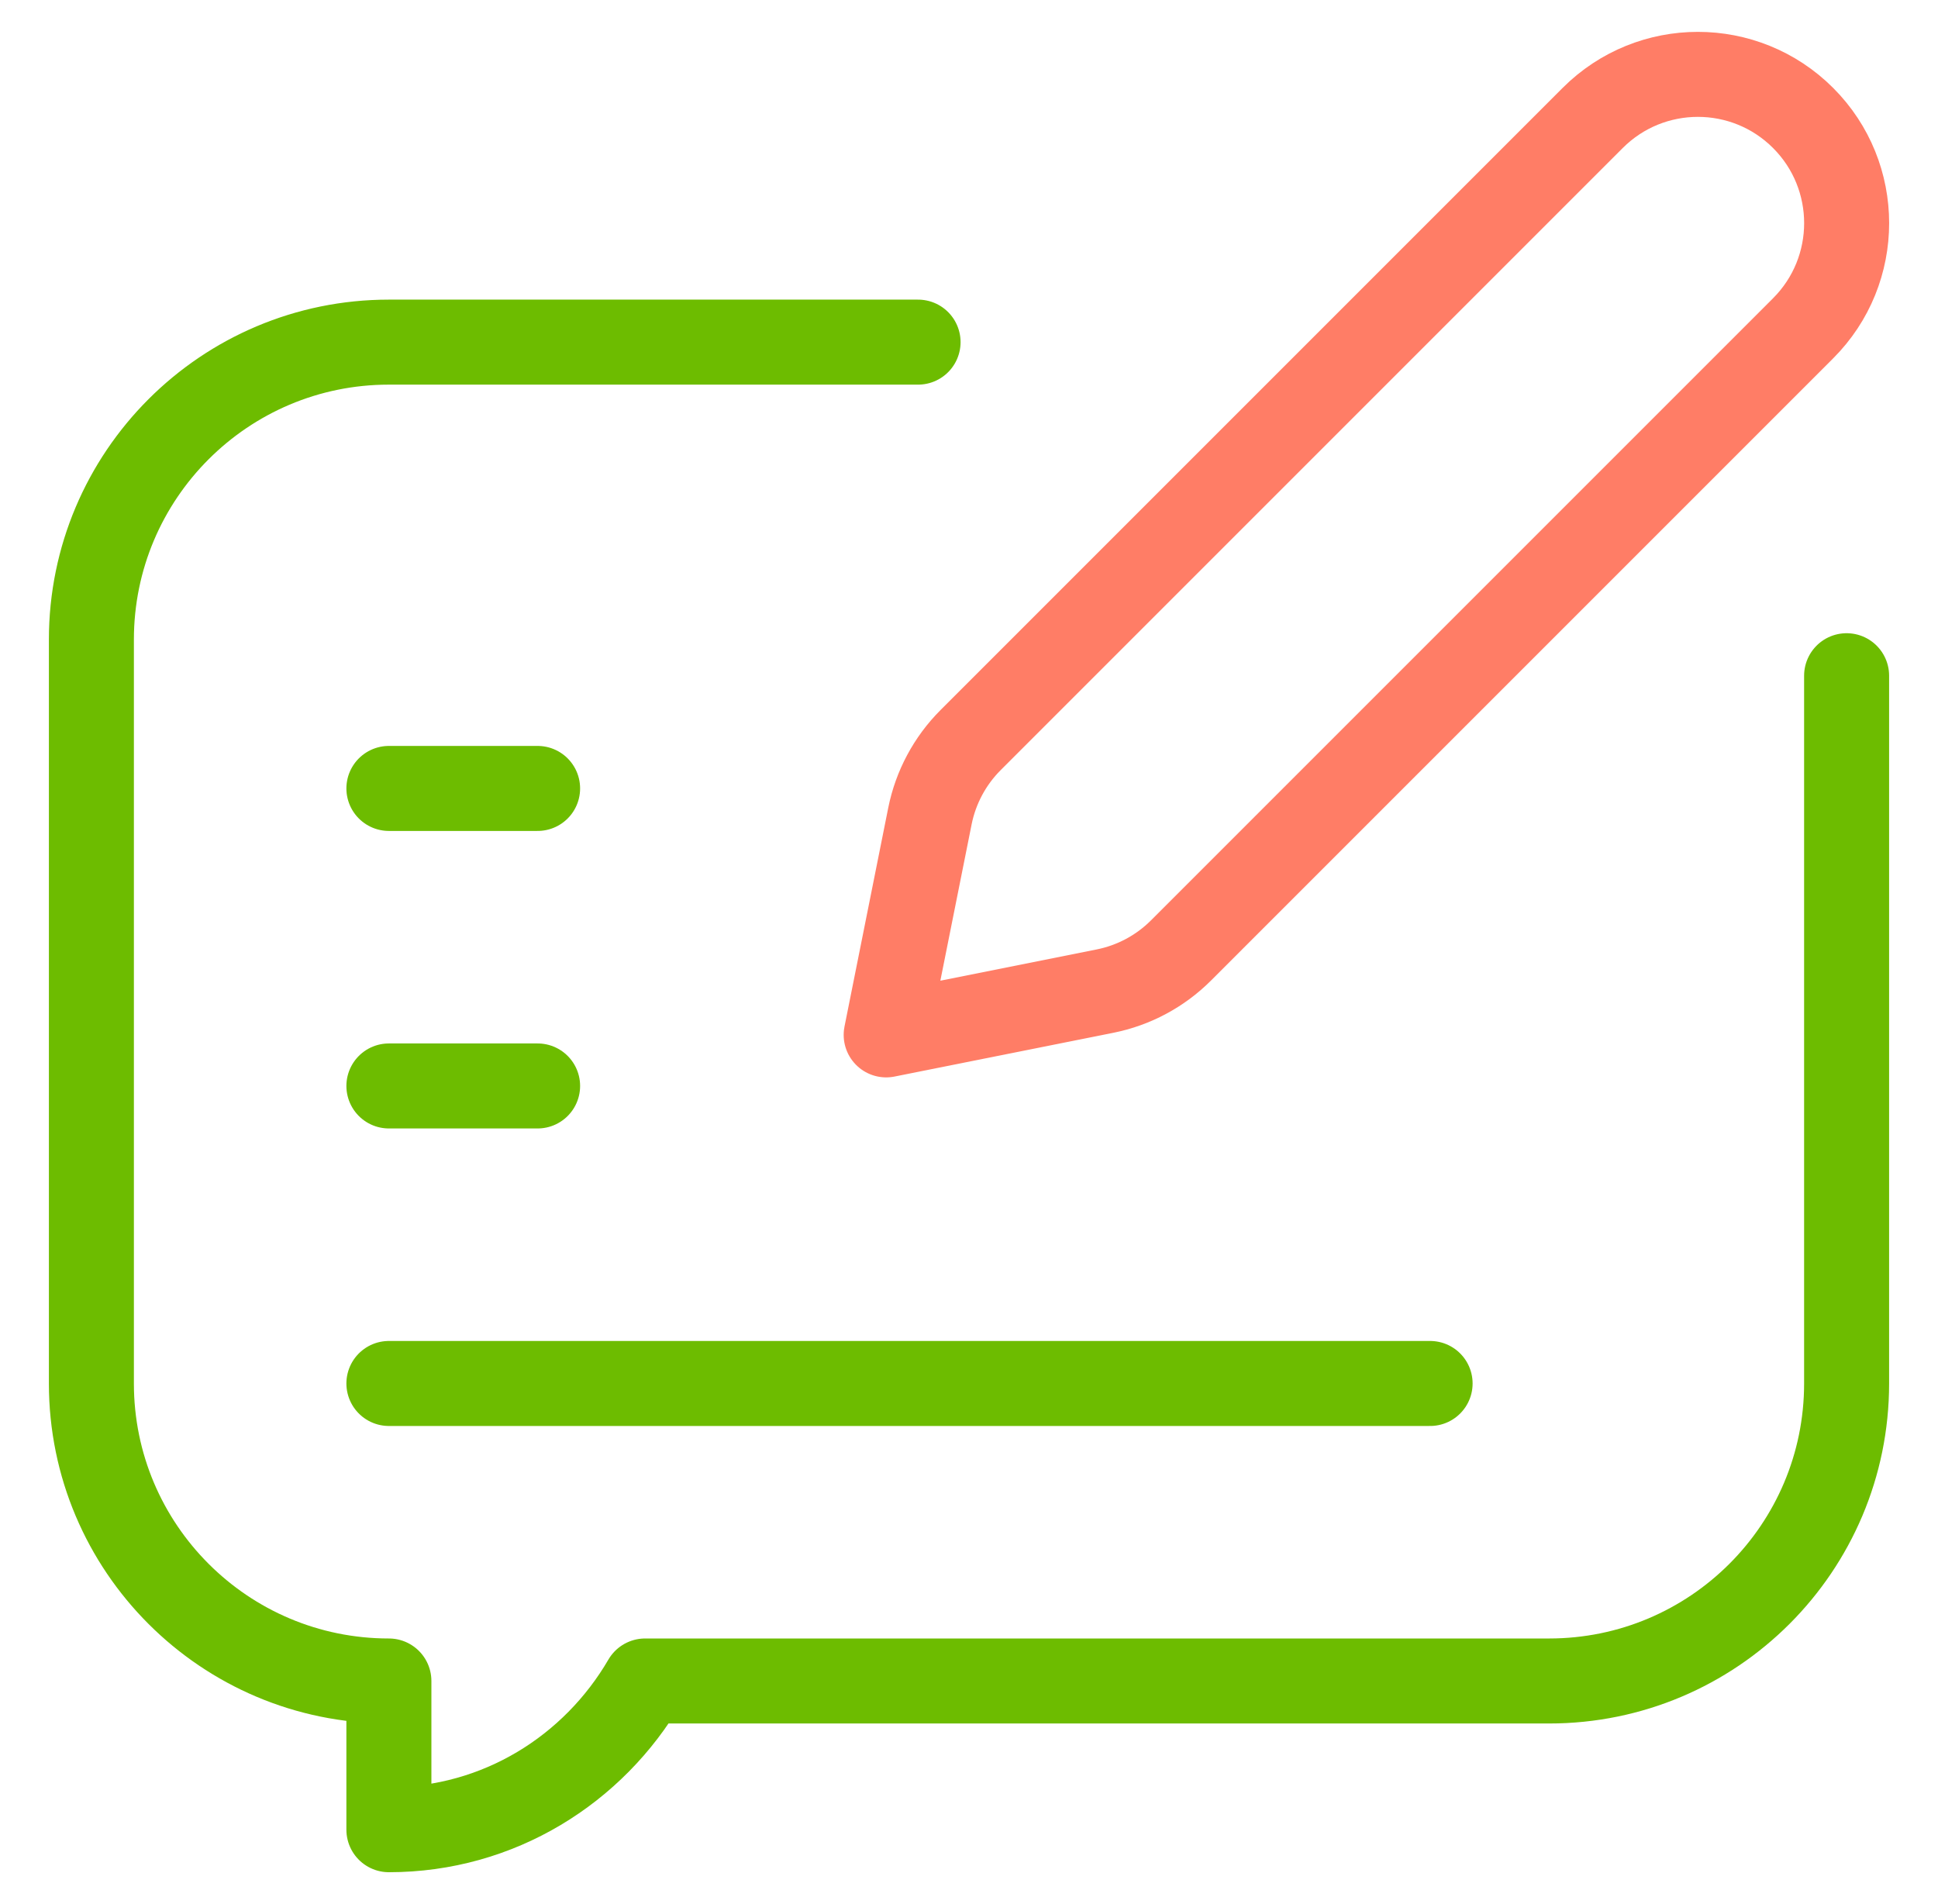
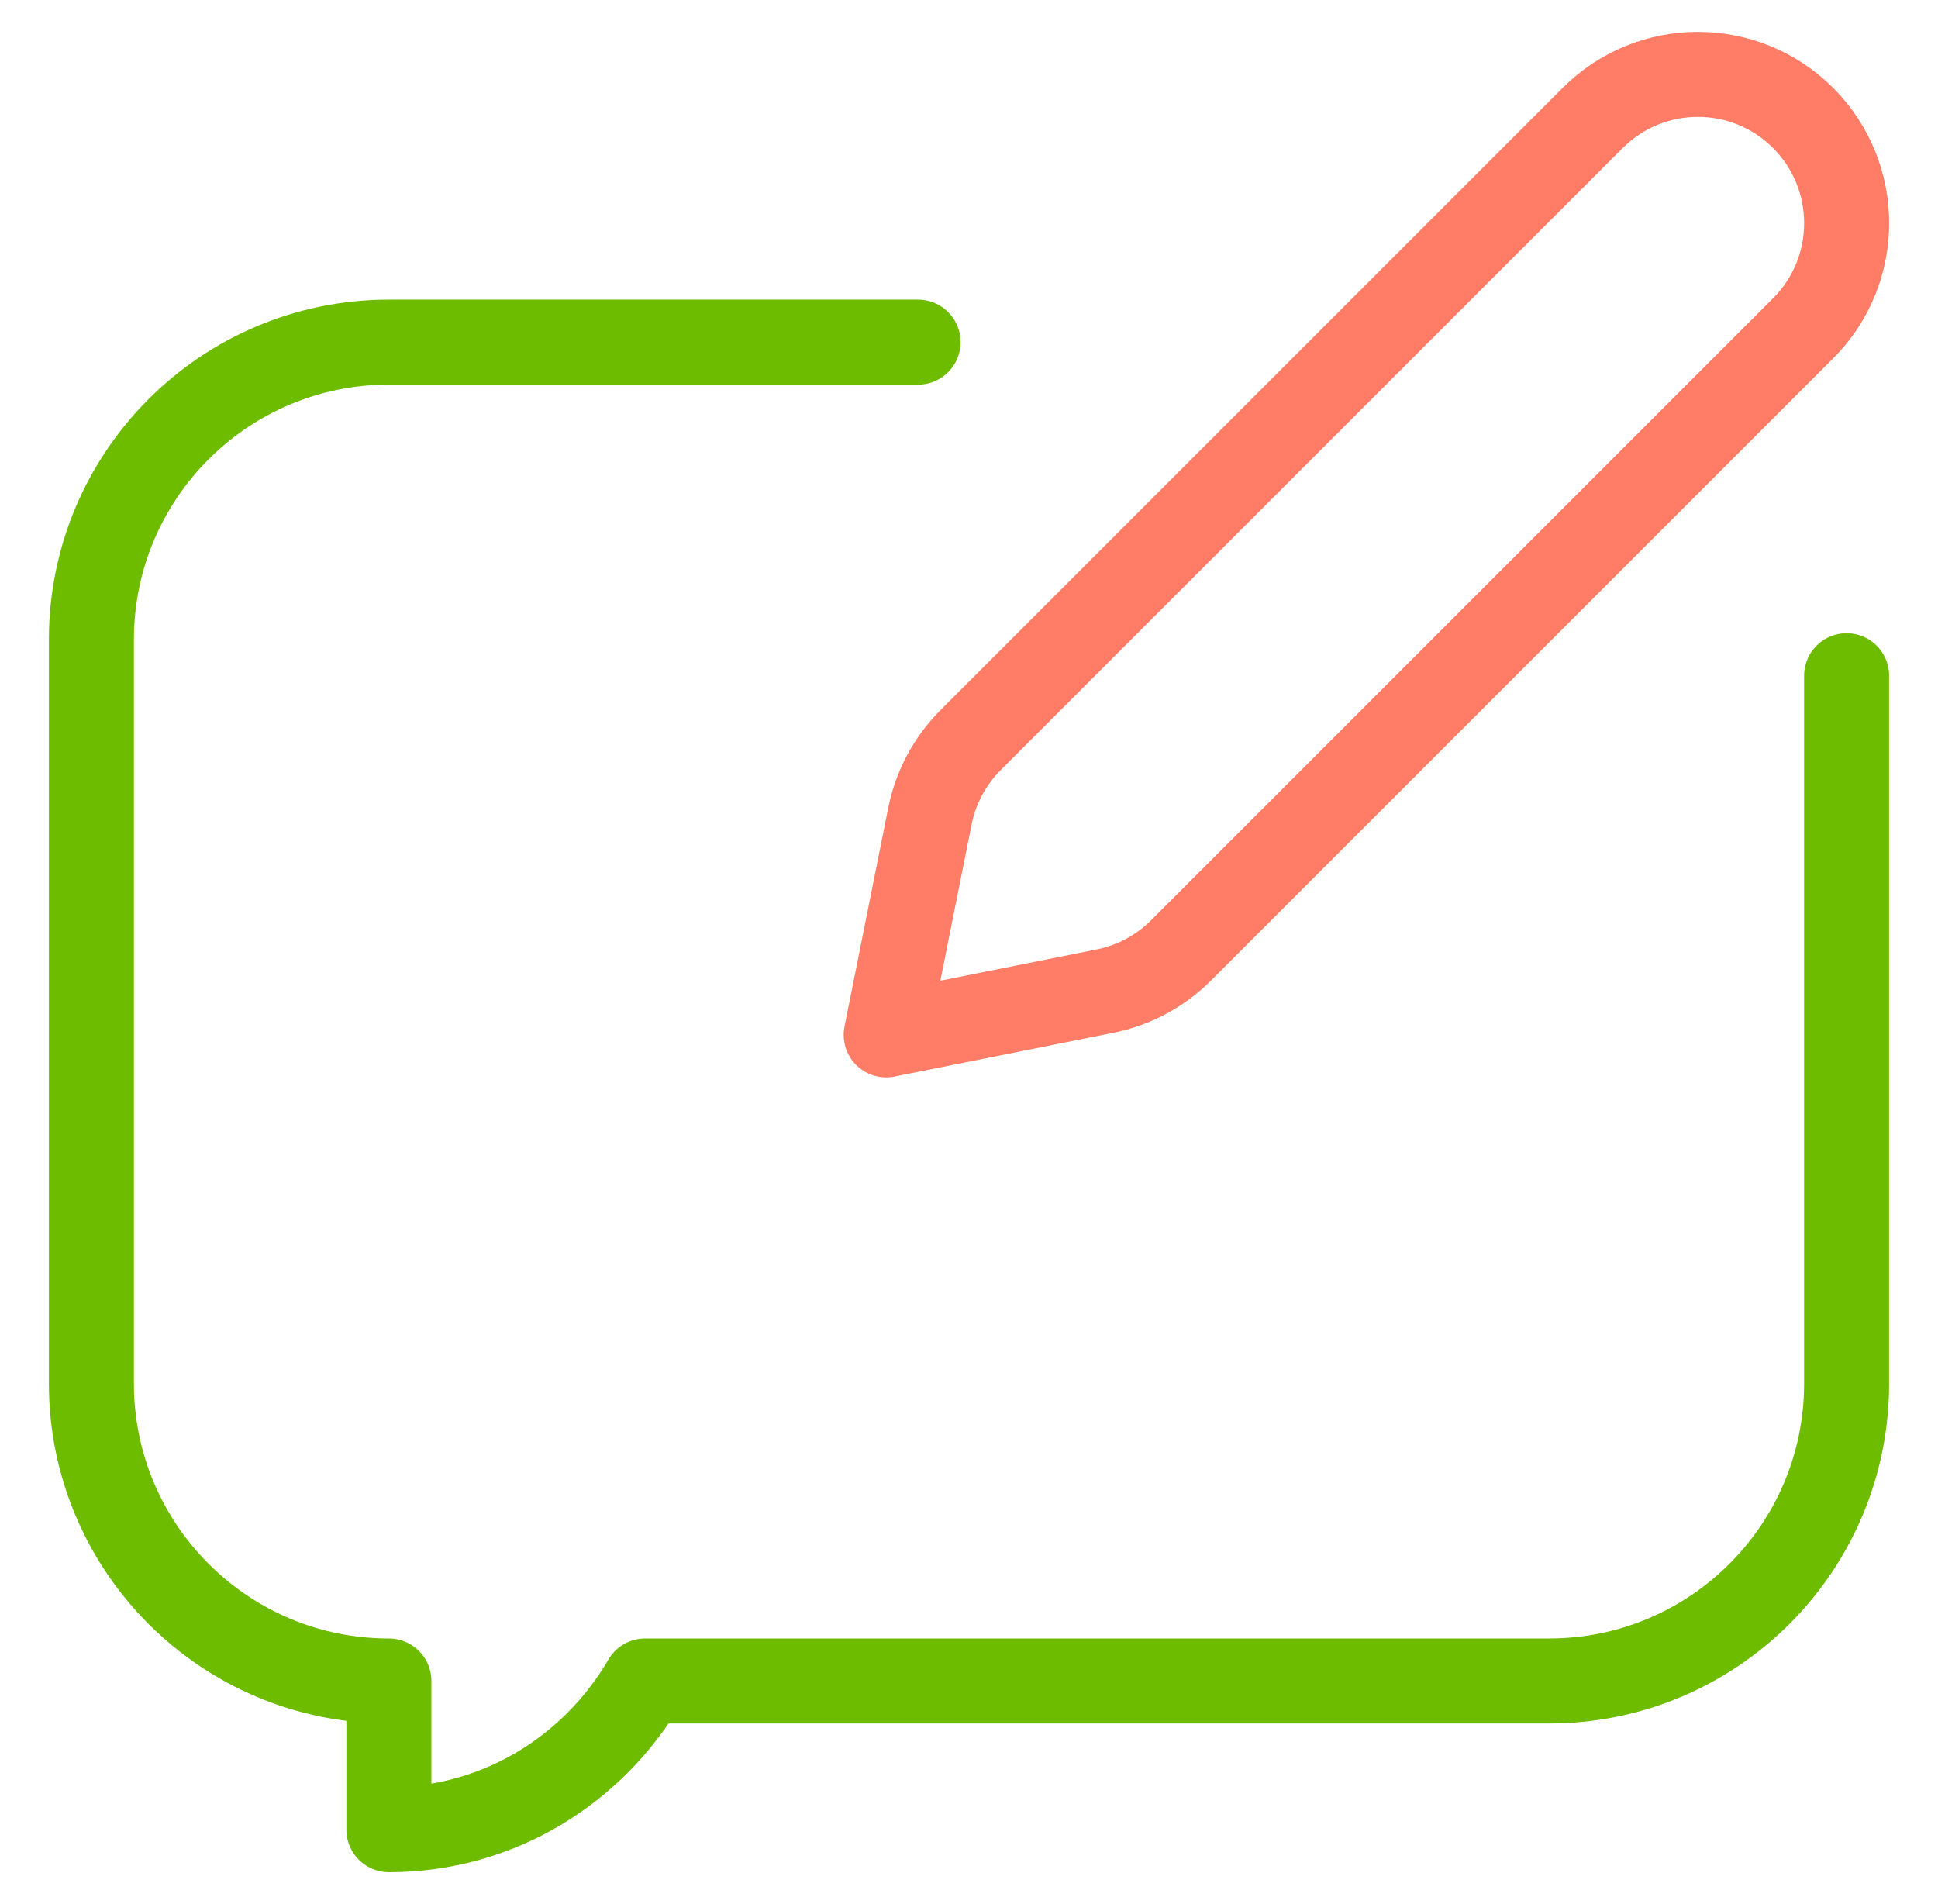
<svg xmlns="http://www.w3.org/2000/svg" width="57" height="56" viewBox="0 0 57 56" fill="none">
  <path d="M32.499 29.149L26.064 30.436L27.351 24.001C27.521 23.154 27.937 22.376 28.548 21.765L46.844 3.469C48.553 1.76 51.323 1.76 53.032 3.469C54.74 5.177 54.74 7.948 53.032 9.656L34.735 27.953C34.124 28.564 33.346 28.98 32.499 29.149Z" stroke="#FF7D66" stroke-width="2.5" stroke-miterlimit="10" stroke-linecap="round" stroke-linejoin="round" />
  <path d="M27.002 10.062H11.438C6.605 10.062 2.688 13.98 2.688 18.812V40.688C2.688 45.52 6.605 49.438 11.438 49.438V53.812C14.668 53.812 17.458 52.042 18.974 49.438H45.562C50.395 49.438 54.312 45.52 54.312 40.688V19.873" stroke="#6DBC00" stroke-width="2.5" stroke-miterlimit="10" stroke-linecap="round" stroke-linejoin="round" />
-   <path d="M11.438 40.688H42.062" stroke="#6DBC00" stroke-width="2.5" stroke-miterlimit="10" stroke-linecap="round" stroke-linejoin="round" />
-   <path d="M11.438 31.938H15.812" stroke="#6DBC00" stroke-width="2.5" stroke-miterlimit="10" stroke-linecap="round" stroke-linejoin="round" />
-   <path d="M11.438 23.188H15.812" stroke="#6DBC00" stroke-width="2.5" stroke-miterlimit="10" stroke-linecap="round" stroke-linejoin="round" />
</svg>